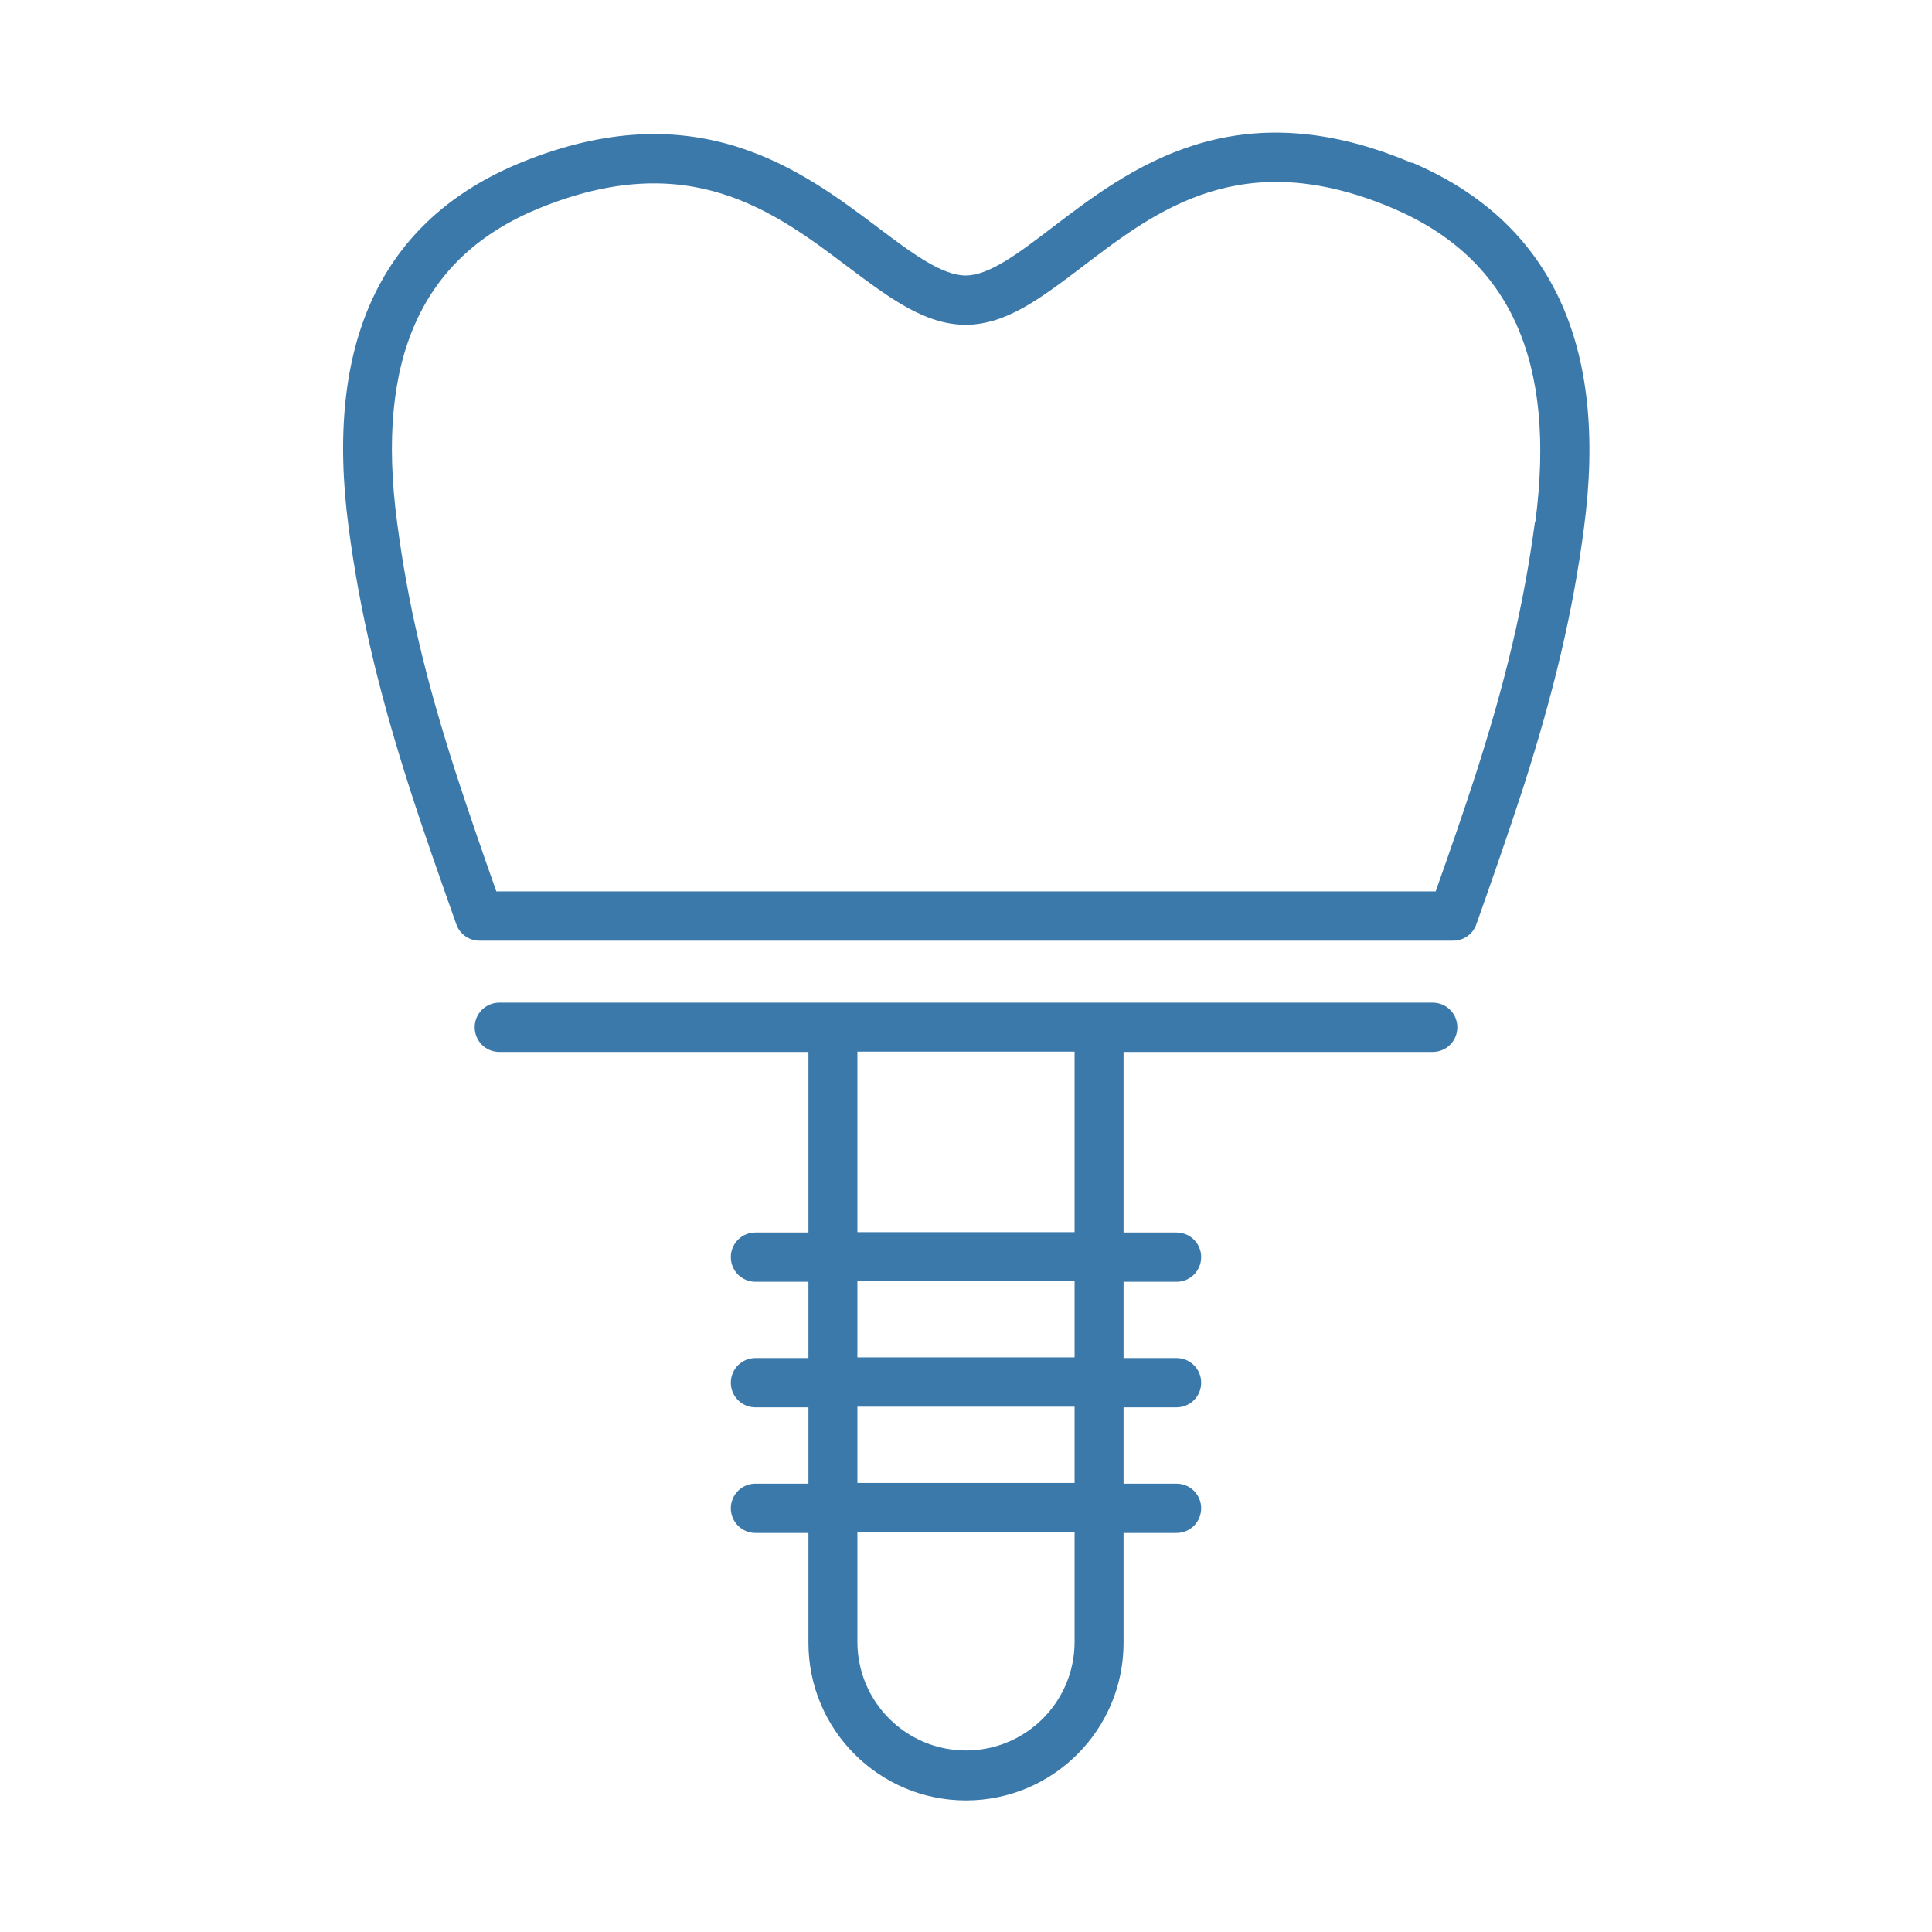
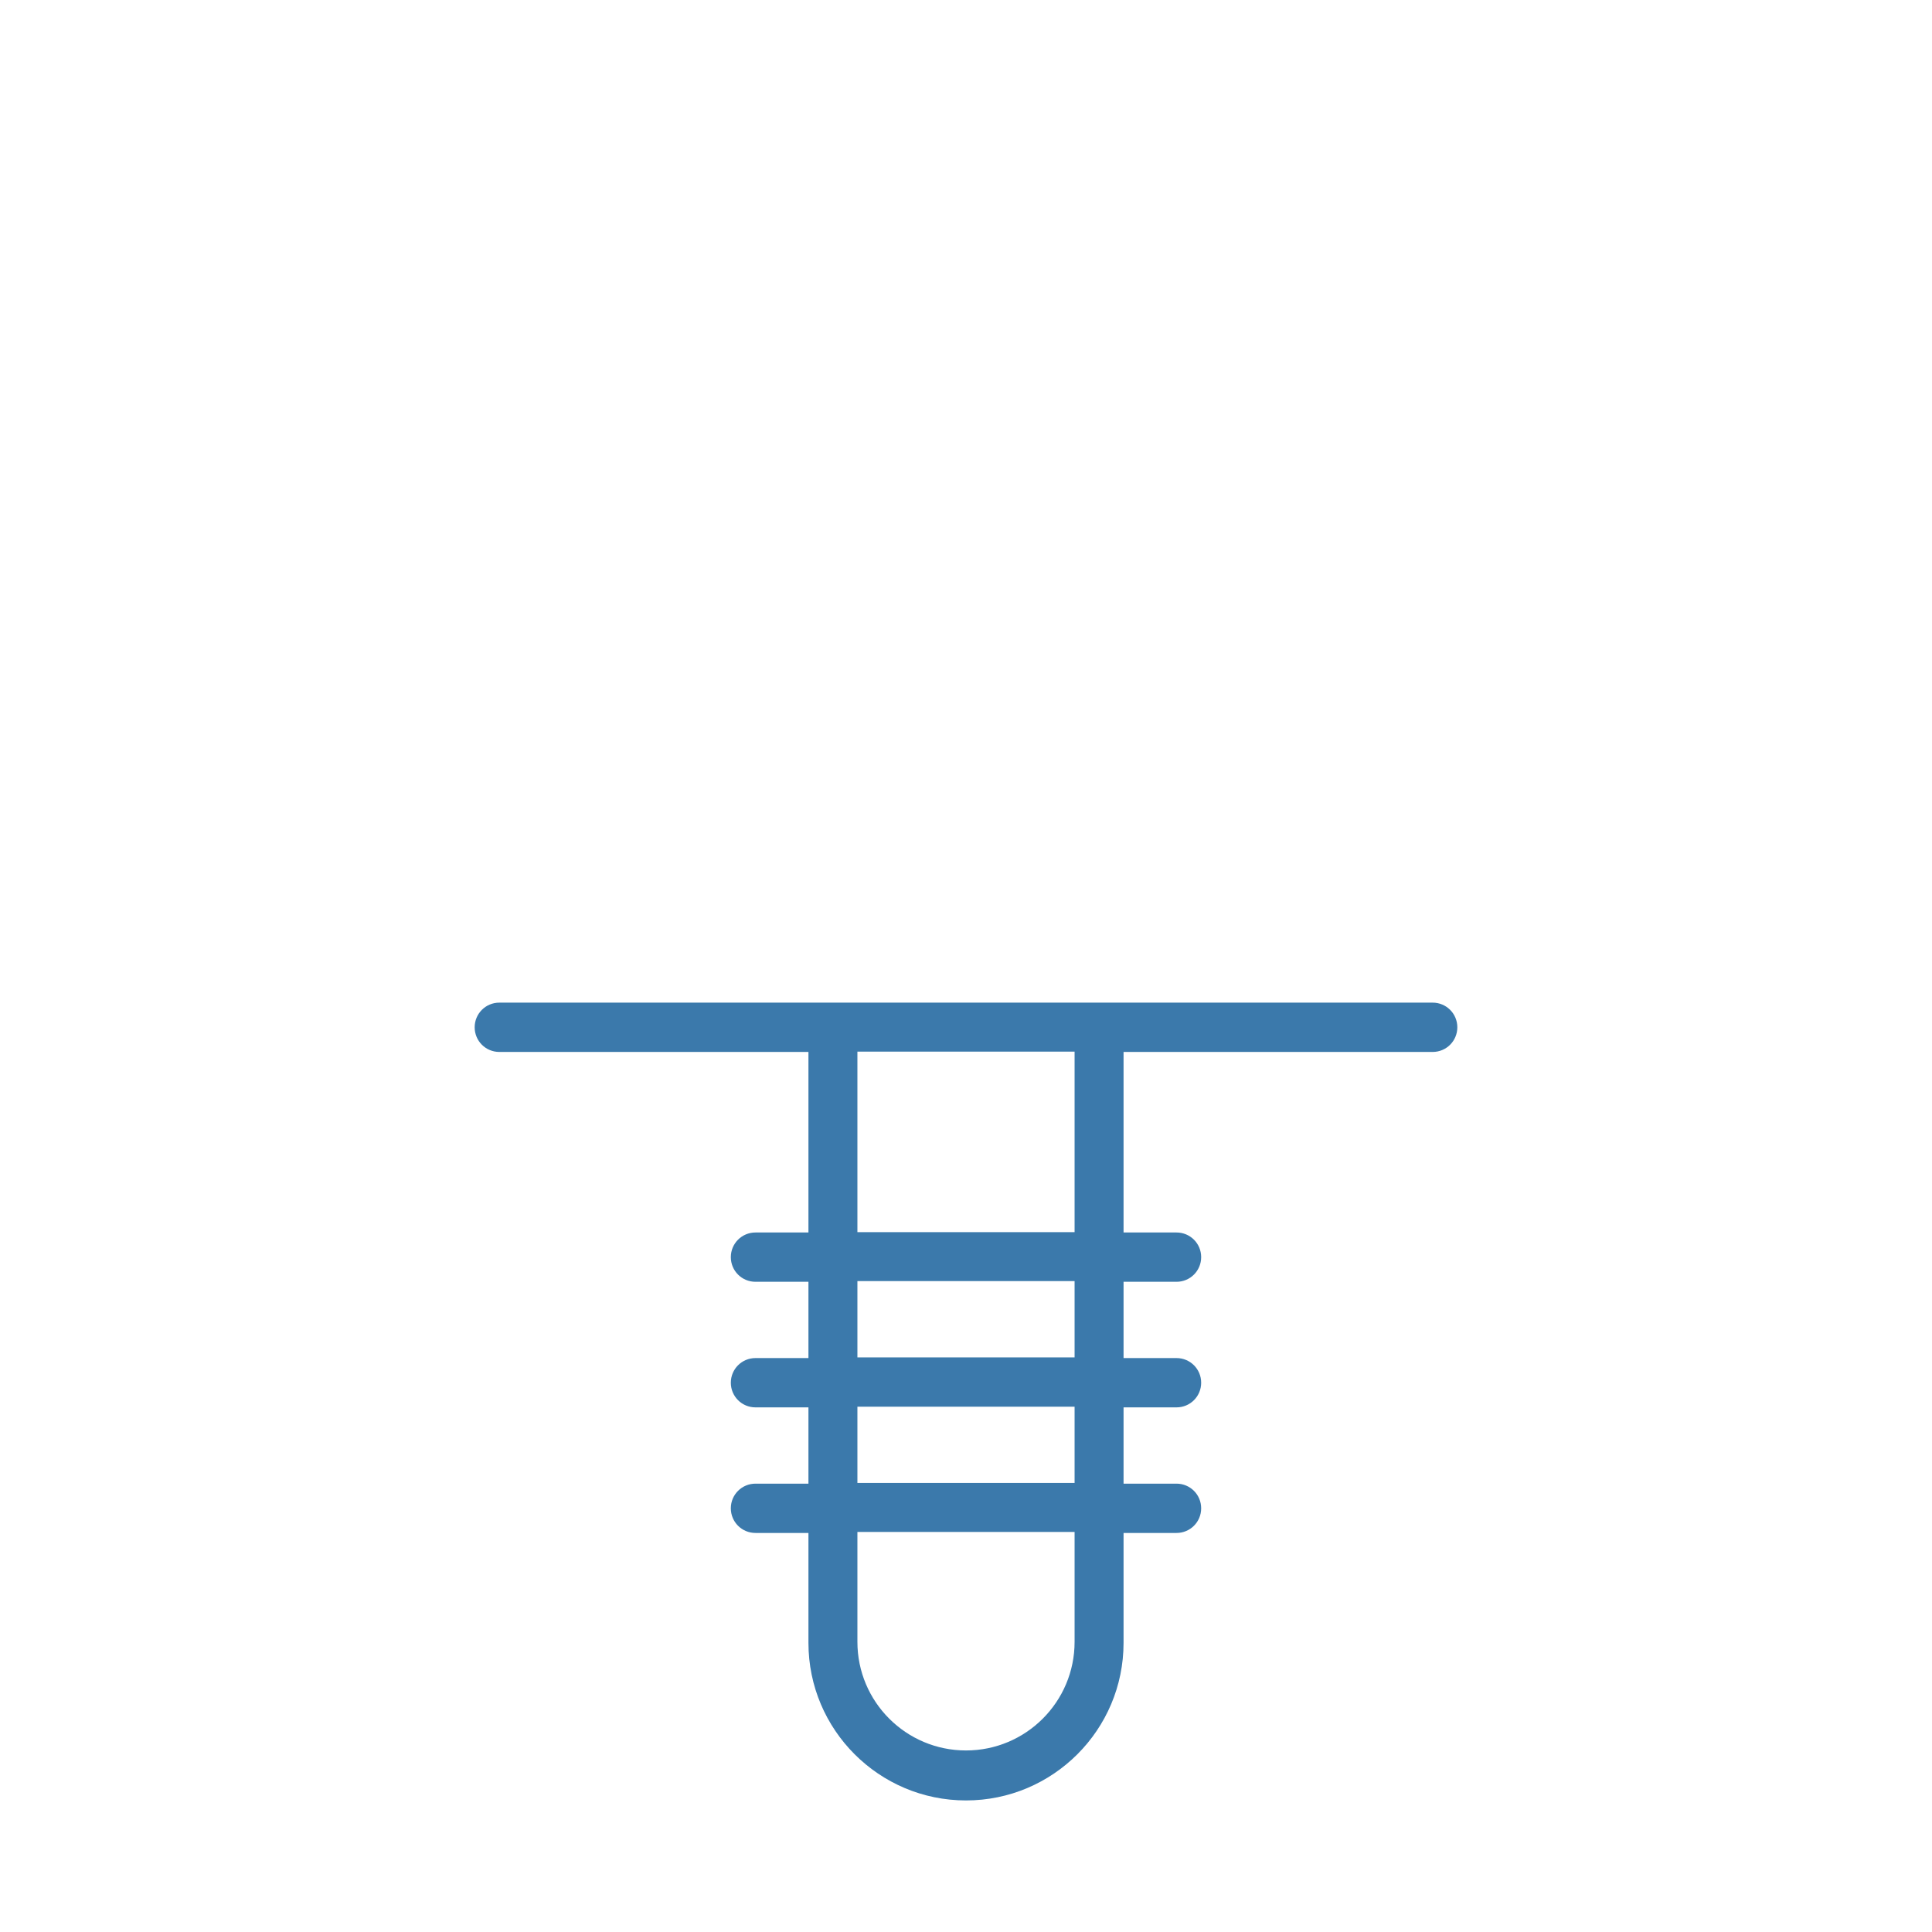
<svg xmlns="http://www.w3.org/2000/svg" id="b" viewBox="0 0 58 58">
  <g id="c">
    <rect width="58" height="58" style="fill:none;" />
-     <path d="M42.38,4.89c-5.3-2.25-8.47.17-10.79,1.94-1.01.77-1.89,1.44-2.6,1.44s-1.6-.66-2.62-1.43c-2.31-1.74-5.47-4.11-10.73-1.96-4.18,1.71-5.92,5.4-5.17,10.98.33,2.5.9,4.91,1.83,7.81.44,1.37.95,2.81,1.4,4.08.1.29.38.49.69.49h29.24c.31,0,.59-.2.69-.49.45-1.27.95-2.7,1.4-4.08.93-2.9,1.5-5.3,1.83-7.81.74-5.52-1-9.21-5.16-10.98ZM46.08,15.67c-.33,2.45-.86,4.71-1.77,7.55-.38,1.18-.81,2.41-1.21,3.54H14.9c-.4-1.13-.83-2.37-1.21-3.54-.92-2.85-1.45-5.1-1.77-7.55-.65-4.9.74-7.98,4.27-9.42,4.49-1.83,7.04.08,9.29,1.78,1.23.92,2.29,1.72,3.51,1.72s2.27-.81,3.5-1.74c2.25-1.72,4.81-3.67,9.32-1.76,3.52,1.5,4.92,4.58,4.28,9.43Z" style="fill:#3b79ab;" />
    <path d="M43.01,30.1H14.99c-.41,0-.74.33-.74.74s.33.74.74.74h9.28v5.42h-1.59c-.41,0-.74.33-.74.74s.33.74.74.74h1.59v2.29h-1.59c-.41,0-.74.33-.74.74s.33.74.74.74h1.59v2.29h-1.59c-.41,0-.74.33-.74.74s.33.74.74.74h1.59v3.3c0,2.61,2.12,4.73,4.73,4.73s4.73-2.12,4.73-4.73v-3.3h1.59c.41,0,.74-.33.74-.74s-.33-.74-.74-.74h-1.59v-2.29h1.59c.41,0,.74-.33.74-.74s-.33-.74-.74-.74h-1.59v-2.29h1.59c.41,0,.74-.33.74-.74s-.33-.74-.74-.74h-1.59v-5.42h9.28c.41,0,.74-.33.74-.74s-.33-.74-.74-.74ZM32.26,49.29c0,1.8-1.46,3.26-3.26,3.26s-3.26-1.46-3.26-3.26v-3.3h6.52v3.3ZM32.26,44.52h-6.52v-2.29h6.52v2.29ZM32.26,40.75h-6.52v-2.29h6.52v2.29ZM32.26,36.99h-6.52v-5.42h6.52v5.42Z" style="fill:#3b79ab;" />
  </g>
</svg>